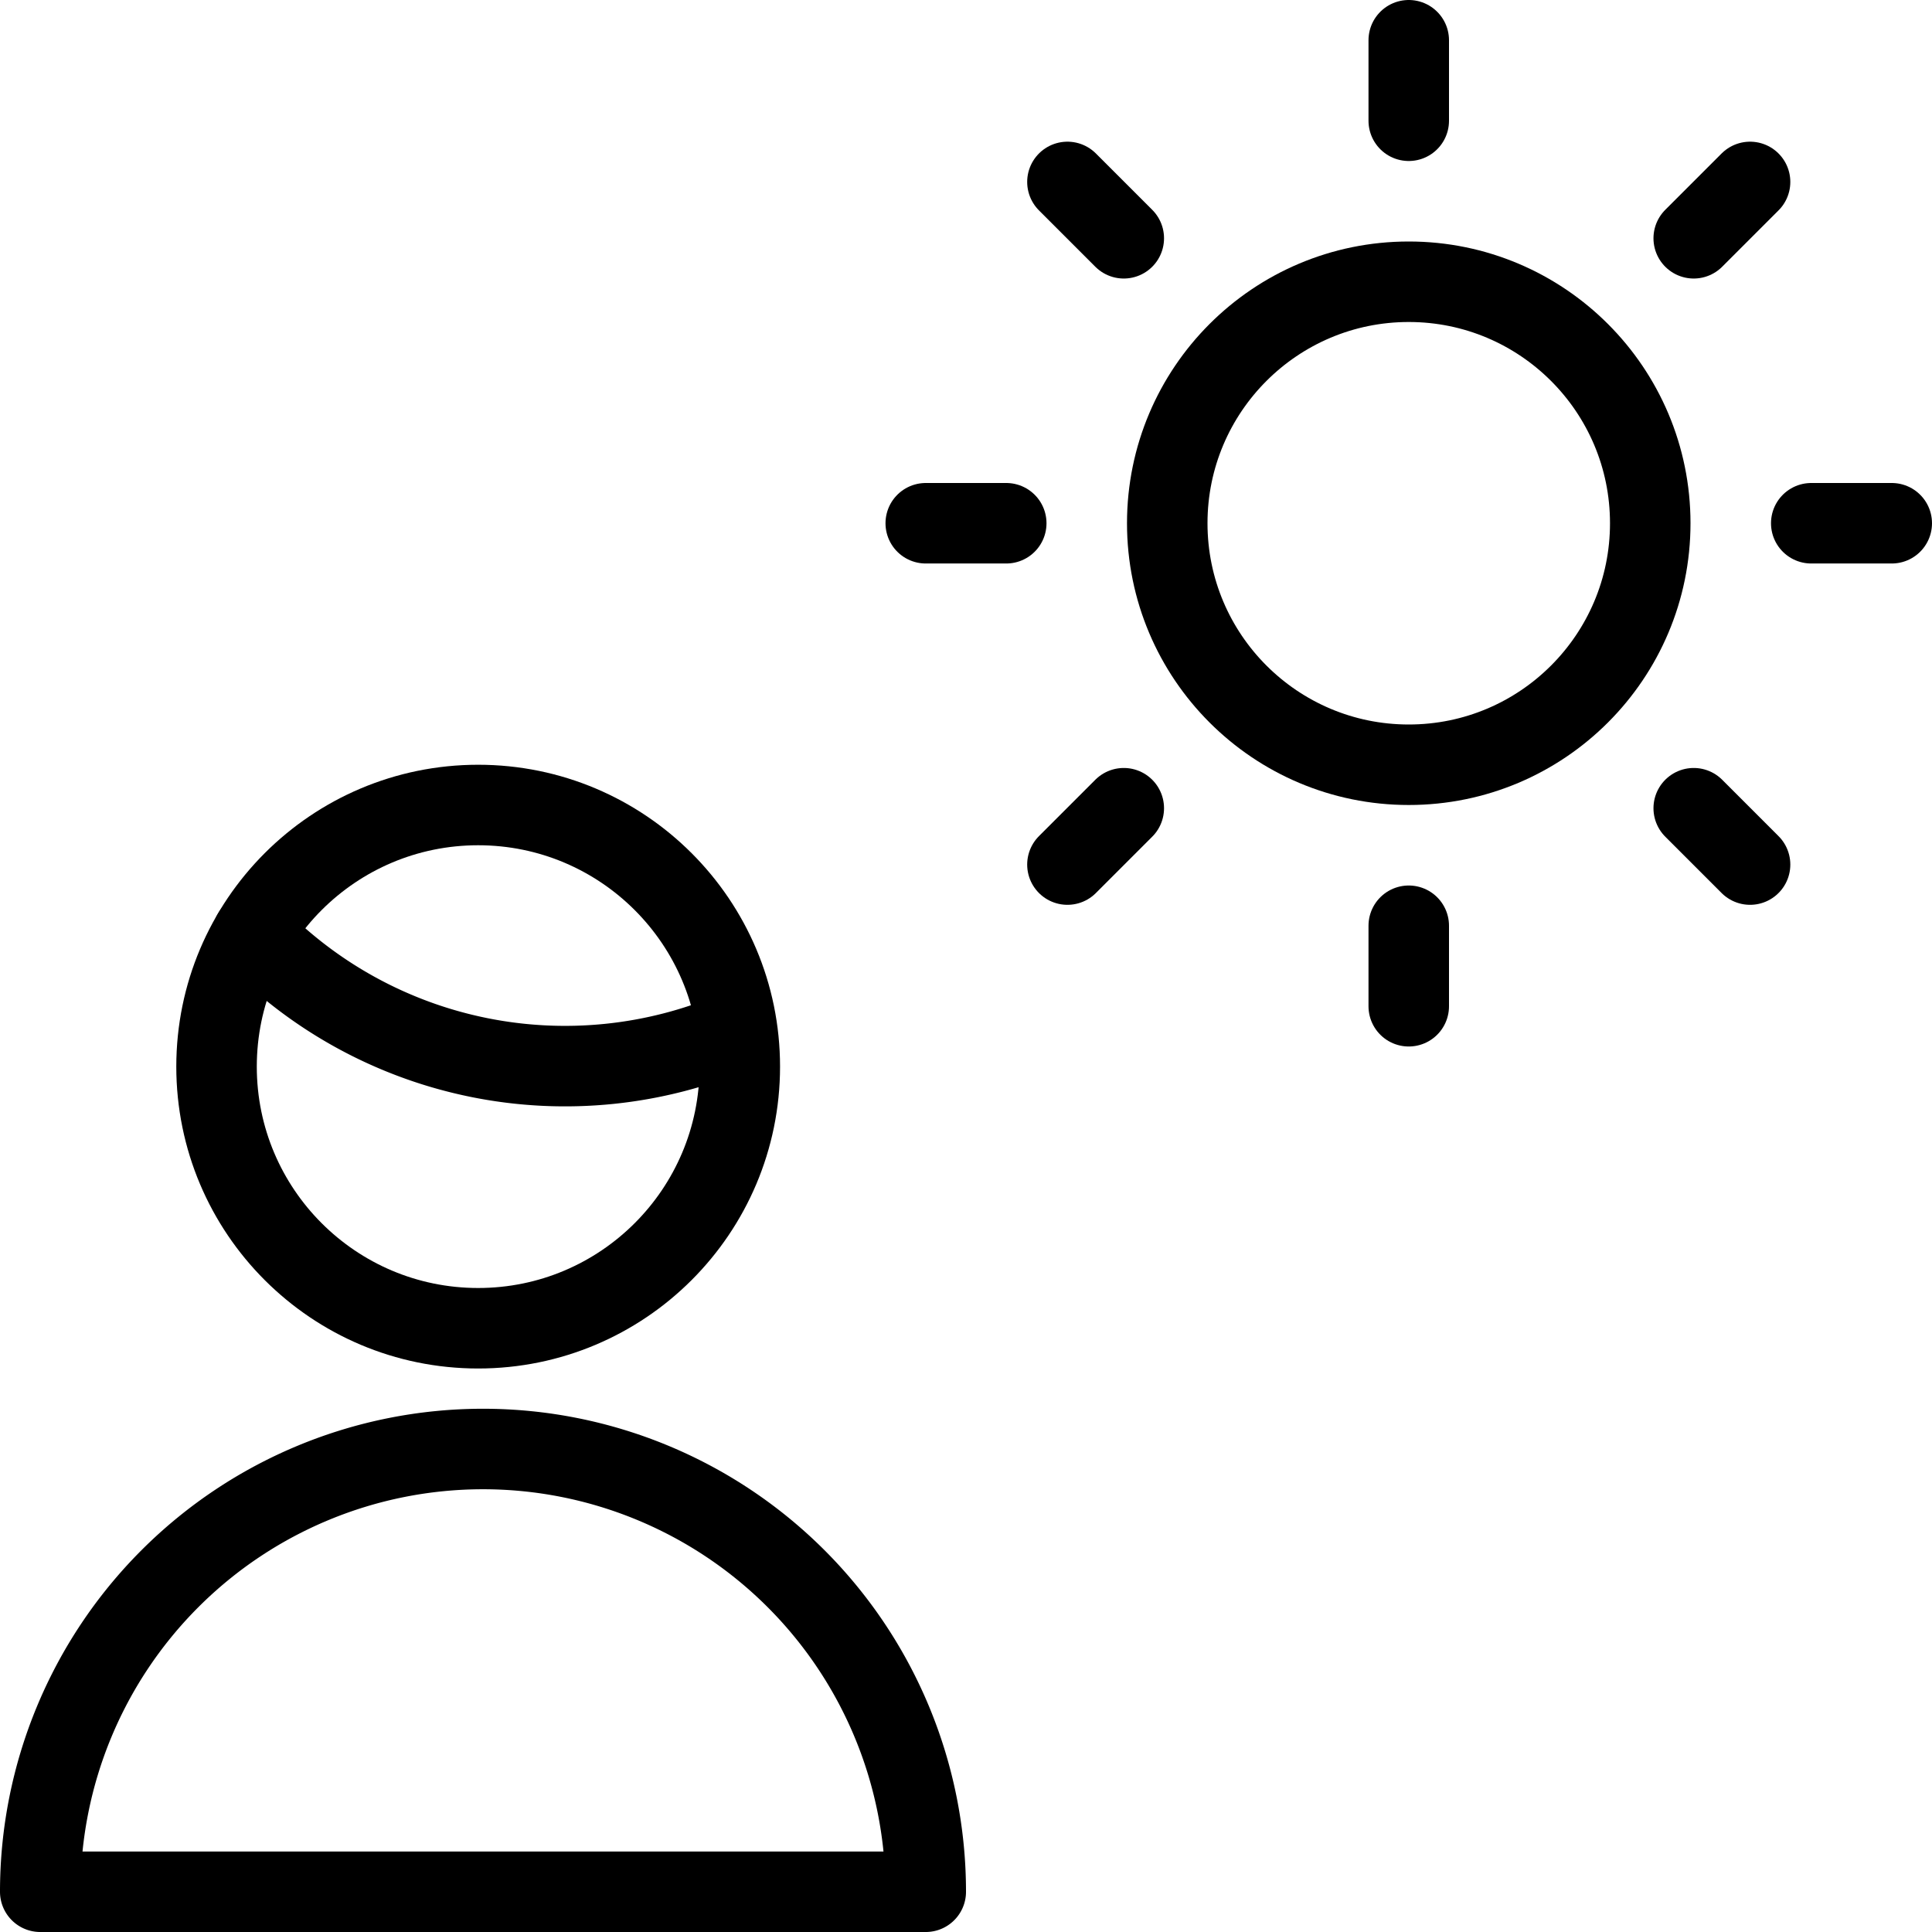
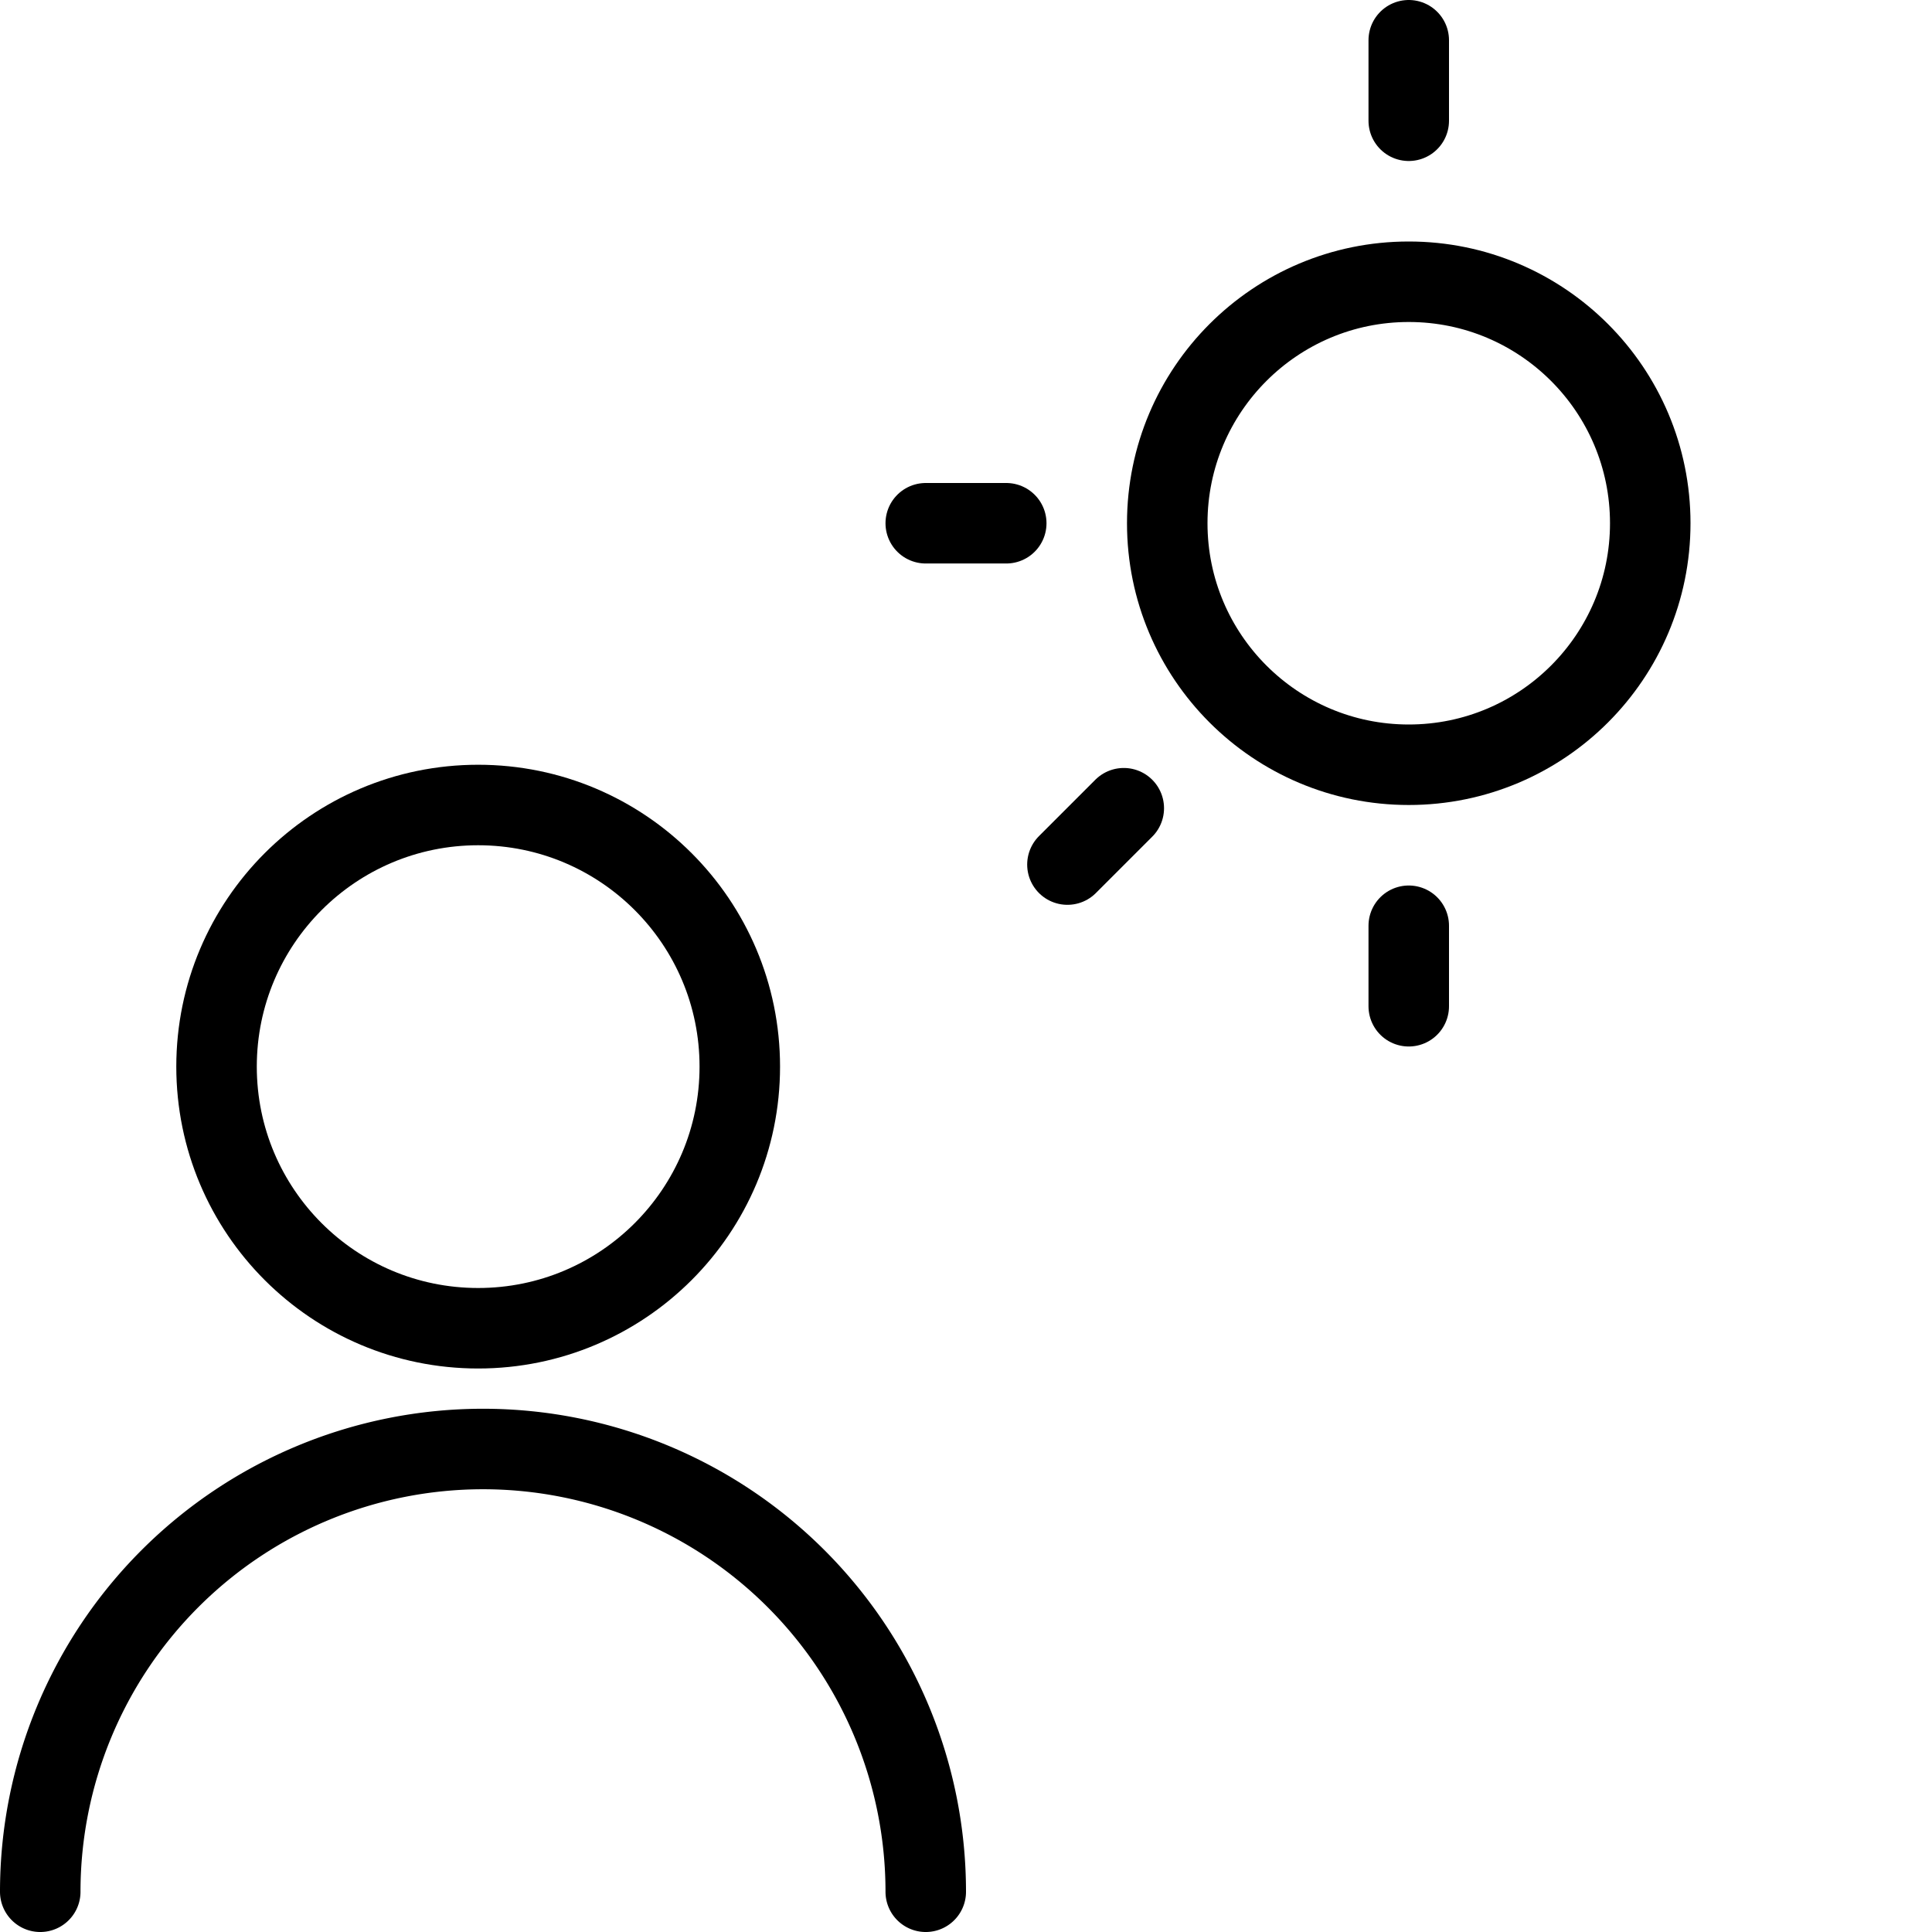
<svg xmlns="http://www.w3.org/2000/svg" viewBox="0 0 24 24">
  <g transform="matrix(1,0,0,1,0,0)">
    <g>
      <line x1="17.5" y1="0.5" x2="17.5" y2="1.5" style="fill: none;stroke: #000000;stroke-linecap: round;stroke-linejoin: round" />
-       <line x1="21.74" y1="2.26" x2="21.04" y2="2.96" style="fill: none;stroke: #000000;stroke-linecap: round;stroke-linejoin: round" />
-       <line x1="23.5" y1="6.5" x2="22.5" y2="6.5" style="fill: none;stroke: #000000;stroke-linecap: round;stroke-linejoin: round" />
-       <line x1="21.74" y1="10.74" x2="21.04" y2="10.04" style="fill: none;stroke: #000000;stroke-linecap: round;stroke-linejoin: round" />
      <line x1="17.5" y1="12.5" x2="17.5" y2="11.5" style="fill: none;stroke: #000000;stroke-linecap: round;stroke-linejoin: round" />
      <line x1="13.26" y1="10.74" x2="13.96" y2="10.04" style="fill: none;stroke: #000000;stroke-linecap: round;stroke-linejoin: round" />
      <line x1="11.5" y1="6.5" x2="12.5" y2="6.5" style="fill: none;stroke: #000000;stroke-linecap: round;stroke-linejoin: round" />
-       <line x1="13.26" y1="2.26" x2="13.96" y2="2.96" style="fill: none;stroke: #000000;stroke-linecap: round;stroke-linejoin: round" />
      <circle cx="17.5" cy="6.5" r="3" style="fill: none;stroke: #000000;stroke-linecap: round;stroke-linejoin: round" />
      <g>
-         <path d="M11.5,23.5a5.5,5.5,0,0,0-11,0Z" style="fill: none;stroke: #000000;stroke-linecap: round;stroke-linejoin: round" />
-         <path d="M3.14,11.6a5.4,5.4,0,0,0,6,1.21" style="fill: none;stroke: #000000;stroke-linecap: round;stroke-linejoin: round" />
+         <path d="M11.5,23.5a5.5,5.5,0,0,0-11,0" style="fill: none;stroke: #000000;stroke-linecap: round;stroke-linejoin: round" />
        <circle cx="5.94" cy="13.25" r="3.25" style="fill: none;stroke: #000000;stroke-linecap: round;stroke-linejoin: round" />
      </g>
    </g>
  </g>
</svg>